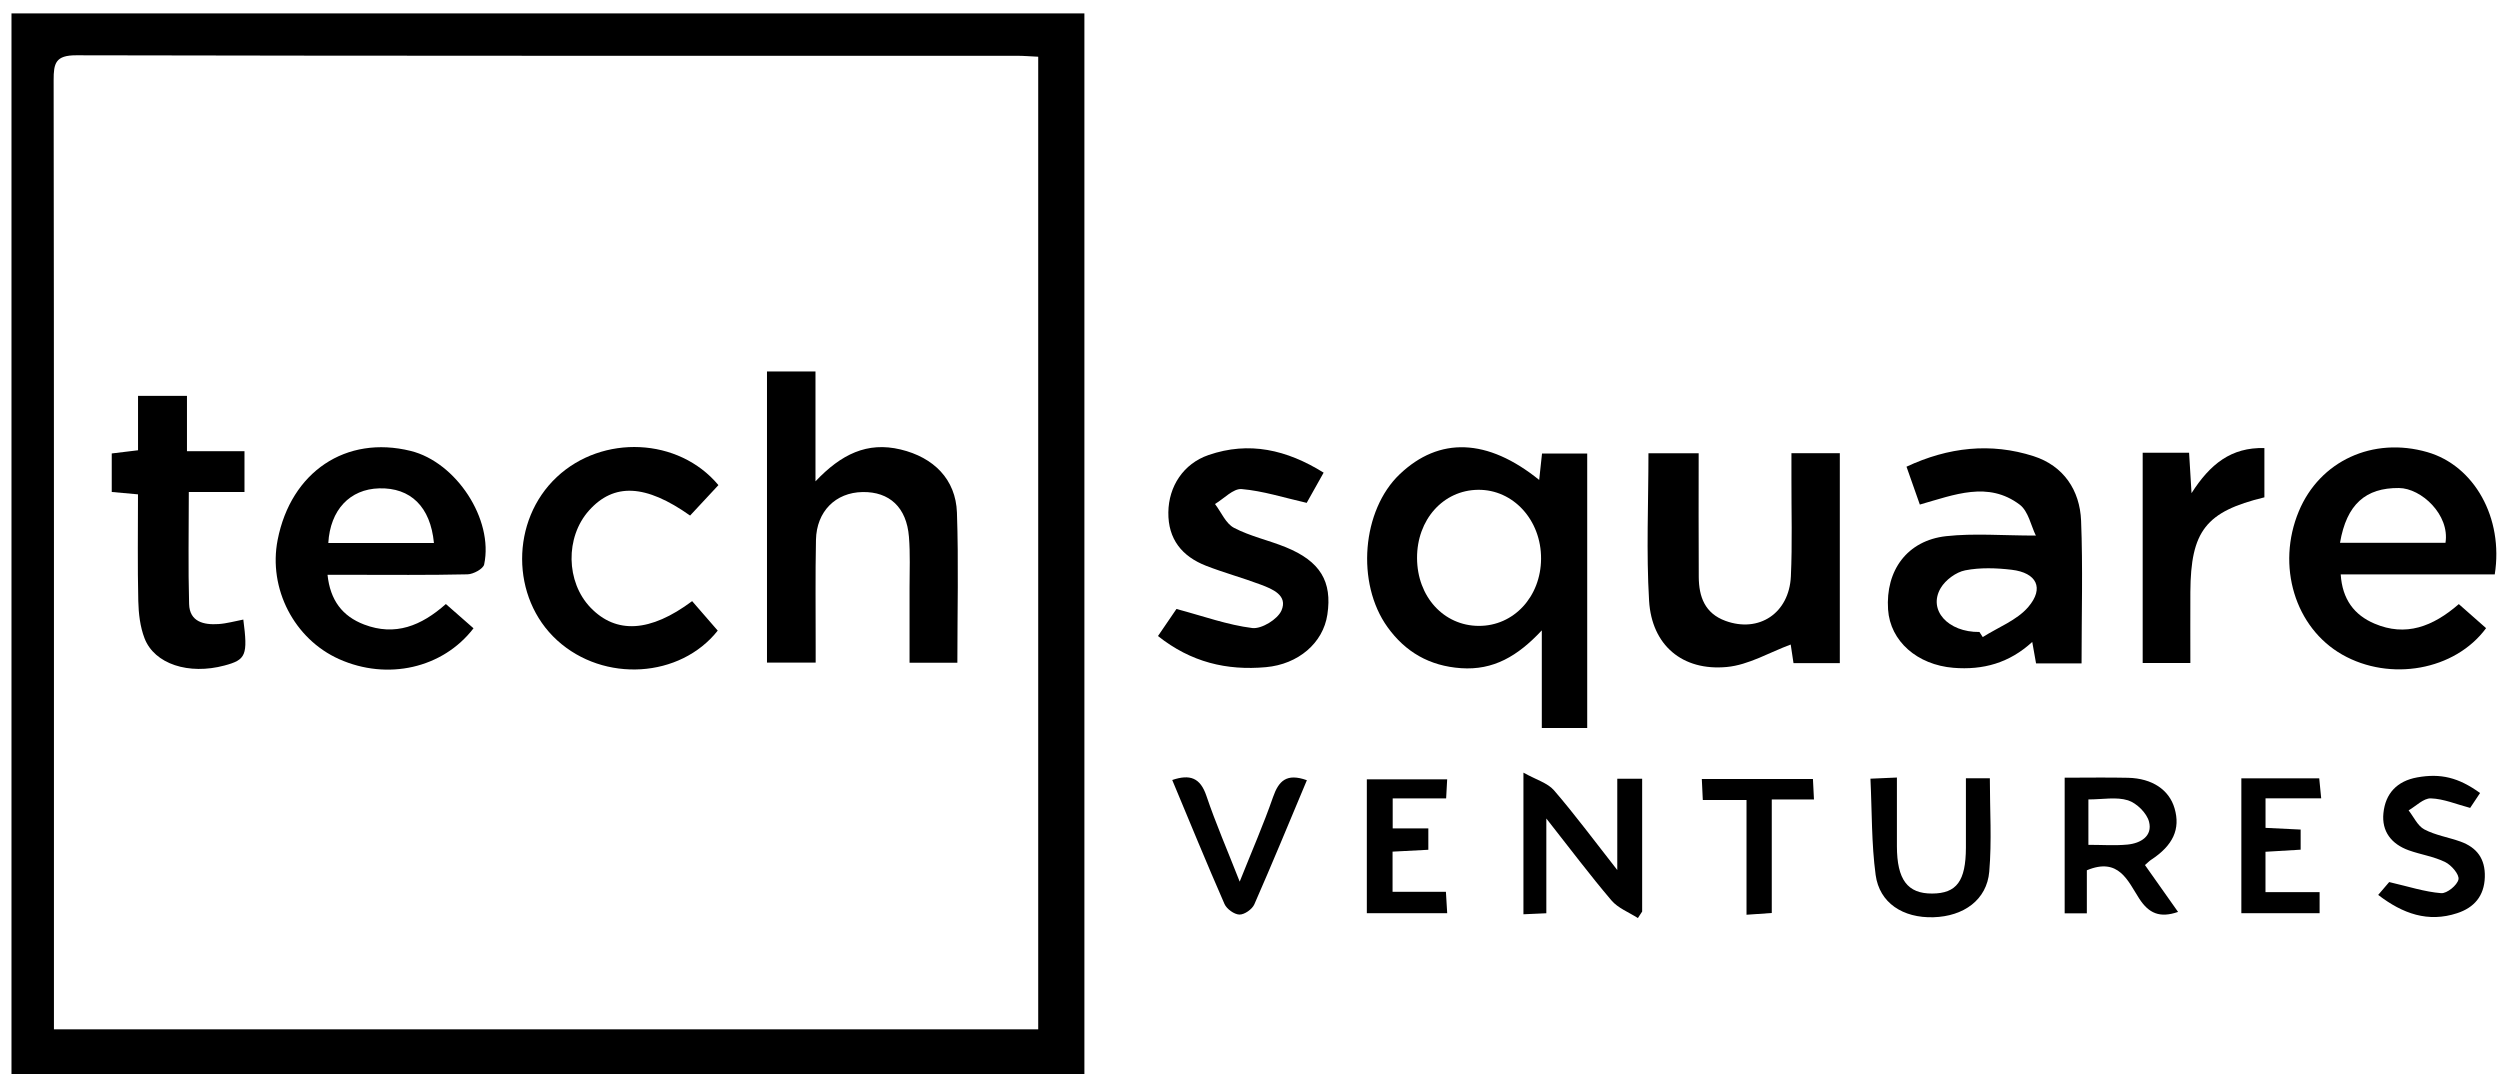
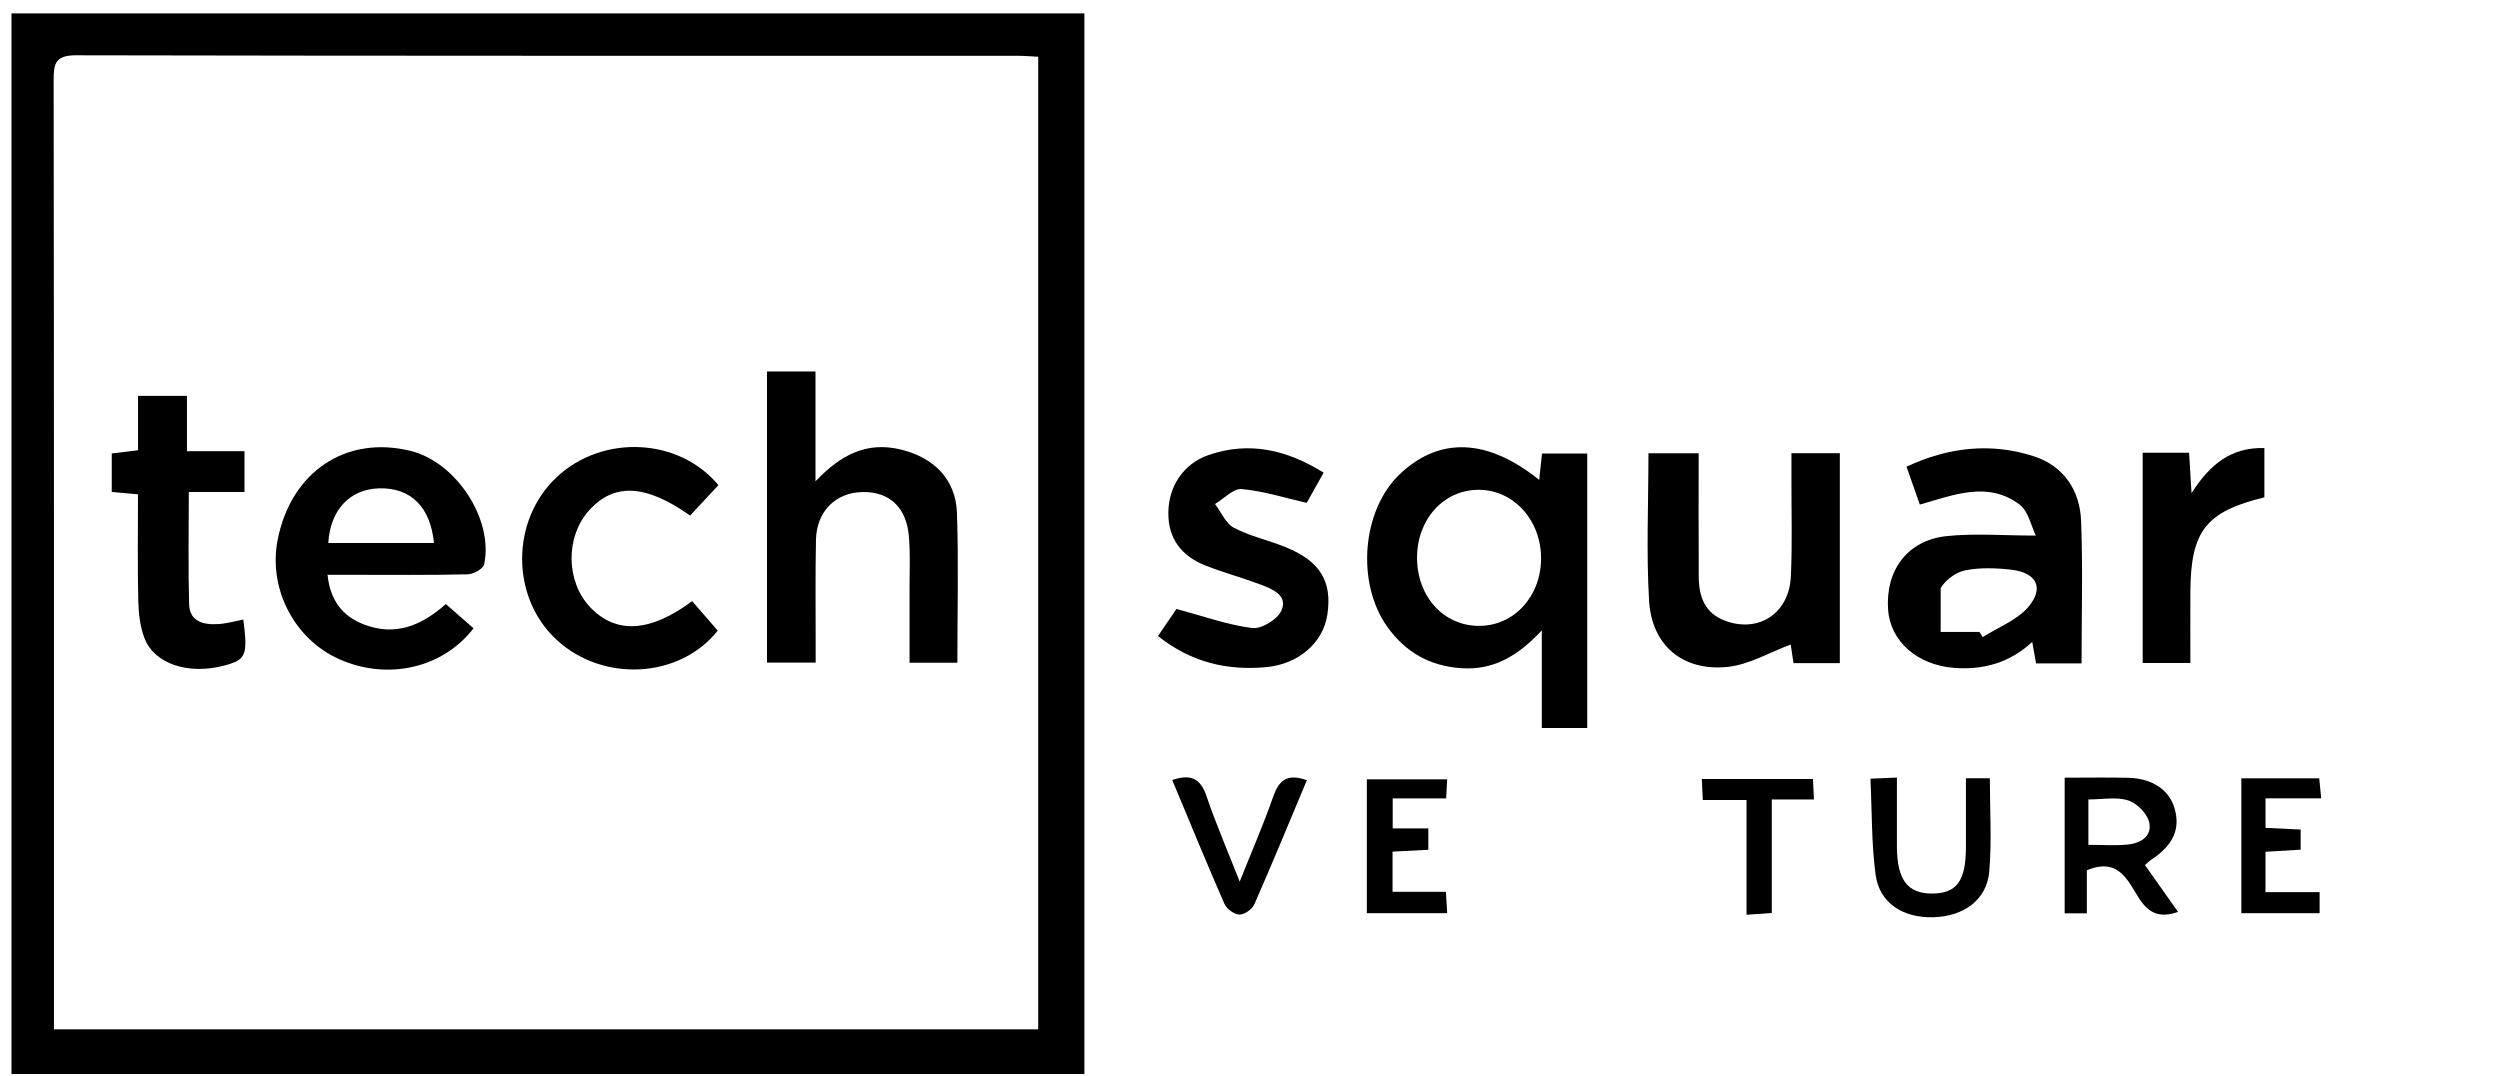
<svg xmlns="http://www.w3.org/2000/svg" width="165" height="71" viewBox="0 0 165 71" fill="none">
  <path d="M71.57 0.886V70.886H0.758V0.886H71.57ZM68.522 3.744C67.978 3.719 67.562 3.682 67.146 3.682C46.44 3.68 25.738 3.694 5.032 3.649C3.668 3.646 3.537 4.171 3.54 5.289C3.569 25.641 3.56 45.993 3.56 66.345V67.935H68.522V3.744Z" fill="black" />
  <path d="M104.756 48.048H101.759V41.604C100.159 43.317 98.557 44.246 96.434 44.1C94.34 43.957 92.752 43.025 91.577 41.391C89.483 38.479 89.893 33.666 92.381 31.299C94.988 28.819 98.169 28.915 101.586 31.675C101.648 31.083 101.705 30.563 101.773 29.934H104.756V48.051V48.048ZM101.71 36.881C101.727 34.331 99.879 32.304 97.558 32.327C95.254 32.349 93.513 34.295 93.525 36.836C93.536 39.38 95.282 41.298 97.595 41.309C99.902 41.321 101.694 39.389 101.71 36.881Z" fill="black" />
-   <path d="M137.386 43.786H134.38C134.306 43.373 134.23 42.946 134.128 42.368C132.616 43.758 130.887 44.235 128.923 44.075C126.545 43.878 124.753 42.328 124.612 40.228C124.439 37.642 125.882 35.671 128.444 35.387C130.287 35.185 132.172 35.348 134.366 35.348C134.046 34.699 133.873 33.739 133.299 33.306C131.215 31.739 129.005 32.649 126.709 33.301C126.432 32.517 126.149 31.709 125.829 30.802C128.591 29.51 131.396 29.201 134.218 30.108C136.186 30.74 137.273 32.349 137.352 34.368C137.474 37.443 137.383 40.526 137.383 43.783L137.386 43.786ZM130.641 41.708C130.714 41.82 130.788 41.935 130.861 42.048C131.88 41.399 133.117 40.936 133.865 40.062C134.935 38.81 134.419 37.802 132.775 37.605C131.762 37.485 130.694 37.448 129.704 37.642C129.098 37.76 128.402 38.276 128.085 38.813C127.23 40.265 128.569 41.733 130.641 41.711V41.708Z" fill="black" />
-   <path d="M164.654 37.909H154.487C154.591 39.56 155.384 40.593 156.714 41.158C158.778 42.039 160.564 41.362 162.282 39.871C162.882 40.399 163.488 40.933 164.082 41.458C162.022 44.255 157.739 44.999 154.588 43.205C151.466 41.427 150.227 37.339 151.721 33.747C153.105 30.42 156.612 28.805 160.207 29.841C163.298 30.732 165.243 34.177 164.654 37.909ZM161.402 35.825C161.696 33.975 159.805 32.22 158.328 32.209C156.142 32.192 154.877 33.27 154.441 35.825H161.402Z" fill="black" />
+   <path d="M137.386 43.786H134.38C134.306 43.373 134.23 42.946 134.128 42.368C132.616 43.758 130.887 44.235 128.923 44.075C126.545 43.878 124.753 42.328 124.612 40.228C124.439 37.642 125.882 35.671 128.444 35.387C130.287 35.185 132.172 35.348 134.366 35.348C134.046 34.699 133.873 33.739 133.299 33.306C131.215 31.739 129.005 32.649 126.709 33.301C126.432 32.517 126.149 31.709 125.829 30.802C128.591 29.51 131.396 29.201 134.218 30.108C136.186 30.74 137.273 32.349 137.352 34.368C137.474 37.443 137.383 40.526 137.383 43.783L137.386 43.786ZM130.641 41.708C130.714 41.82 130.788 41.935 130.861 42.048C131.88 41.399 133.117 40.936 133.865 40.062C134.935 38.81 134.419 37.802 132.775 37.605C131.762 37.485 130.694 37.448 129.704 37.642C129.098 37.76 128.402 38.276 128.085 38.813V41.708Z" fill="black" />
  <path d="M118.235 29.912H121.428V43.766H118.371C118.297 43.272 118.224 42.778 118.187 42.539C116.803 43.047 115.416 43.887 113.964 44.022C111.026 44.294 109.016 42.576 108.84 39.655C108.648 36.449 108.798 33.219 108.798 29.914H112.112C112.112 32.689 112.101 35.384 112.118 38.08C112.127 39.38 112.514 40.478 113.882 40.978C116.087 41.784 118.085 40.478 118.198 38.038C118.297 35.89 118.229 33.736 118.235 31.585C118.235 31.077 118.235 30.572 118.235 29.914V29.912Z" fill="black" />
  <path d="M76.429 41.975C76.941 41.225 77.382 40.577 77.646 40.192C79.44 40.672 81.023 41.248 82.65 41.45C83.262 41.526 84.32 40.877 84.575 40.298C85.016 39.293 83.986 38.875 83.188 38.577C82.005 38.133 80.776 37.799 79.602 37.342C78.011 36.721 77.088 35.584 77.111 33.812C77.133 32.099 78.102 30.605 79.763 30.032C82.438 29.111 84.92 29.676 87.36 31.195C86.927 31.967 86.545 32.647 86.242 33.189C84.736 32.846 83.358 32.4 81.951 32.279C81.396 32.231 80.779 32.913 80.19 33.264C80.601 33.804 80.901 34.553 81.444 34.837C82.511 35.396 83.737 35.657 84.864 36.117C87.137 37.044 87.935 38.381 87.606 40.562C87.326 42.441 85.685 43.842 83.55 44.033C80.966 44.266 78.611 43.713 76.426 41.978L76.429 41.975Z" fill="black" />
  <path d="M141.414 29.881H144.48C144.528 30.673 144.573 31.428 144.641 32.548C145.861 30.636 147.254 29.513 149.45 29.572V32.824C145.583 33.767 144.59 35.036 144.564 39.069C144.556 40.599 144.564 42.129 144.564 43.758H141.417V29.881H141.414Z" fill="black" />
-   <path d="M108.099 60.592C107.51 60.21 106.788 59.938 106.355 59.426C104.94 57.764 103.627 56.012 102.058 54.021V60.275C101.504 60.3 101.073 60.319 100.547 60.342V50.994C101.39 51.466 102.143 51.674 102.565 52.162C103.938 53.752 105.186 55.442 106.74 57.422V51.396H108.382V60.162C108.288 60.305 108.195 60.449 108.099 60.595V60.592Z" fill="black" />
  <path d="M136.266 51.328C137.732 51.328 139.093 51.303 140.452 51.334C142.048 51.37 143.164 52.128 143.52 53.347C143.922 54.715 143.424 55.798 141.969 56.75C141.856 56.823 141.76 56.927 141.567 57.093C142.286 58.112 143 59.123 143.752 60.187C142.541 60.606 141.819 60.28 141.188 59.306C140.441 58.151 139.849 56.556 137.732 57.438V60.28H136.268V51.328H136.266ZM137.834 52.763V55.759C138.745 55.759 139.586 55.821 140.412 55.742C141.29 55.658 142.08 55.181 141.836 54.234C141.689 53.664 141.024 53.005 140.449 52.822C139.685 52.581 138.785 52.763 137.834 52.763Z" fill="black" />
  <path d="M129.753 51.367H131.33C131.33 53.454 131.465 55.506 131.29 57.534C131.129 59.387 129.609 60.479 127.607 60.538C125.6 60.597 124.044 59.6 123.792 57.744C123.514 55.683 123.554 53.577 123.449 51.393C124.117 51.365 124.564 51.342 125.196 51.317C125.196 52.892 125.193 54.375 125.196 55.857C125.201 58.056 125.895 58.983 127.522 58.974C129.141 58.966 129.742 58.151 129.75 55.95C129.756 54.462 129.75 52.974 129.75 51.365L129.753 51.367Z" fill="black" />
-   <path d="M163.684 52.339C163.463 52.67 163.242 53.004 163.03 53.322C162.124 53.083 161.286 52.721 160.437 52.693C159.958 52.676 159.457 53.201 158.968 53.485C159.307 53.914 159.559 54.504 160.004 54.74C160.734 55.127 161.597 55.259 162.39 55.543C163.48 55.936 164.035 56.686 163.998 57.89C163.961 59.151 163.279 59.909 162.169 60.271C160.256 60.9 158.583 60.311 156.961 59.064C157.295 58.674 157.584 58.337 157.686 58.216C158.971 58.514 160.032 58.862 161.116 58.949C161.495 58.98 162.18 58.424 162.26 58.039C162.325 57.716 161.793 57.098 161.382 56.896C160.635 56.528 159.772 56.405 158.979 56.121C157.836 55.711 157.182 54.877 157.306 53.664C157.436 52.373 158.198 51.55 159.534 51.308C161.079 51.03 162.257 51.308 163.684 52.339Z" fill="black" />
  <path d="M95.513 51.438C95.487 51.881 95.47 52.238 95.445 52.696H91.918V54.675H94.27V56.085C93.475 56.127 92.742 56.166 91.909 56.208V58.859H95.43C95.462 59.392 95.487 59.783 95.515 60.269H90.211V51.438H95.513Z" fill="black" />
  <path d="M147.926 51.368H153.069C153.109 51.764 153.145 52.148 153.199 52.69H149.525V54.639C150.295 54.675 151.031 54.712 151.843 54.751V56.079C151.073 56.124 150.343 56.169 149.522 56.217V58.882H153.094V60.272H147.929V51.365L147.926 51.368Z" fill="black" />
  <path d="M86.255 51.491C85.081 54.288 83.965 57.003 82.785 59.688C82.643 60.011 82.134 60.37 81.8 60.362C81.457 60.353 80.959 59.991 80.815 59.66C79.637 56.969 78.525 54.254 77.367 51.48C78.539 51.084 79.218 51.328 79.623 52.527C80.234 54.336 80.999 56.093 81.82 58.188C82.626 56.166 83.394 54.409 84.022 52.603C84.395 51.536 84.916 51.014 86.252 51.494L86.255 51.491Z" fill="black" />
  <path d="M119.722 52.763H116.937V60.258C116.311 60.3 115.87 60.331 115.27 60.373V52.8H112.385C112.363 52.289 112.343 51.898 112.32 51.413H119.654C119.674 51.82 119.694 52.207 119.722 52.766V52.763Z" fill="black" />
  <path d="M53.822 31.768C55.518 29.979 57.233 29.137 59.438 29.665C61.621 30.187 63.081 31.633 63.158 33.831C63.271 37.094 63.186 40.363 63.186 43.741H60.03C60.03 42.118 60.033 40.456 60.03 38.79C60.03 37.67 60.081 36.541 59.99 35.426C59.835 33.486 58.705 32.444 56.925 32.475C55.15 32.506 53.893 33.75 53.854 35.629C53.806 37.965 53.837 40.304 53.834 42.64C53.834 42.96 53.834 43.28 53.834 43.73H50.621V24.515H53.822V31.768Z" fill="black" />
  <path d="M21.617 37.937C21.793 39.622 22.599 40.672 24.032 41.219C26.081 42 27.802 41.309 29.427 39.866C30.032 40.397 30.647 40.933 31.252 41.467C29.217 44.117 25.56 44.923 22.387 43.505C19.415 42.18 17.694 38.844 18.325 35.629C19.206 31.136 22.837 28.707 27.103 29.76C30.103 30.501 32.588 34.273 31.954 37.255C31.892 37.544 31.241 37.898 30.856 37.906C28.263 37.965 25.671 37.937 23.075 37.937C22.619 37.937 22.161 37.937 21.614 37.937H21.617ZM28.64 35.837C28.41 33.438 27.097 32.178 25.028 32.231C23.089 32.282 21.795 33.652 21.668 35.837H28.64Z" fill="black" />
  <path d="M45.545 34.026C42.609 31.951 40.515 31.858 38.873 33.694C37.299 35.455 37.347 38.412 38.978 40.105C40.662 41.854 42.912 41.742 45.681 39.675C46.23 40.307 46.796 40.961 47.37 41.621C44.899 44.749 39.867 45.081 36.77 42.259C33.699 39.459 33.69 34.349 36.75 31.484C39.762 28.662 44.789 28.867 47.416 32.018C46.801 32.678 46.173 33.352 45.55 34.023L45.545 34.026Z" fill="black" />
  <path d="M9.11 29.718V26.127H12.34V29.777H16.136V32.47H12.461C12.461 35.039 12.413 37.457 12.481 39.869C12.515 41.04 13.449 41.253 14.42 41.188C14.969 41.152 15.51 40.995 16.059 40.891C16.365 43.247 16.238 43.544 14.819 43.923C12.464 44.555 10.197 43.834 9.54 42.129C9.246 41.365 9.147 40.498 9.127 39.672C9.073 37.344 9.107 35.017 9.107 32.627C8.465 32.568 7.961 32.523 7.375 32.47V29.928C7.944 29.858 8.445 29.799 9.107 29.718H9.11Z" fill="black" />
</svg>